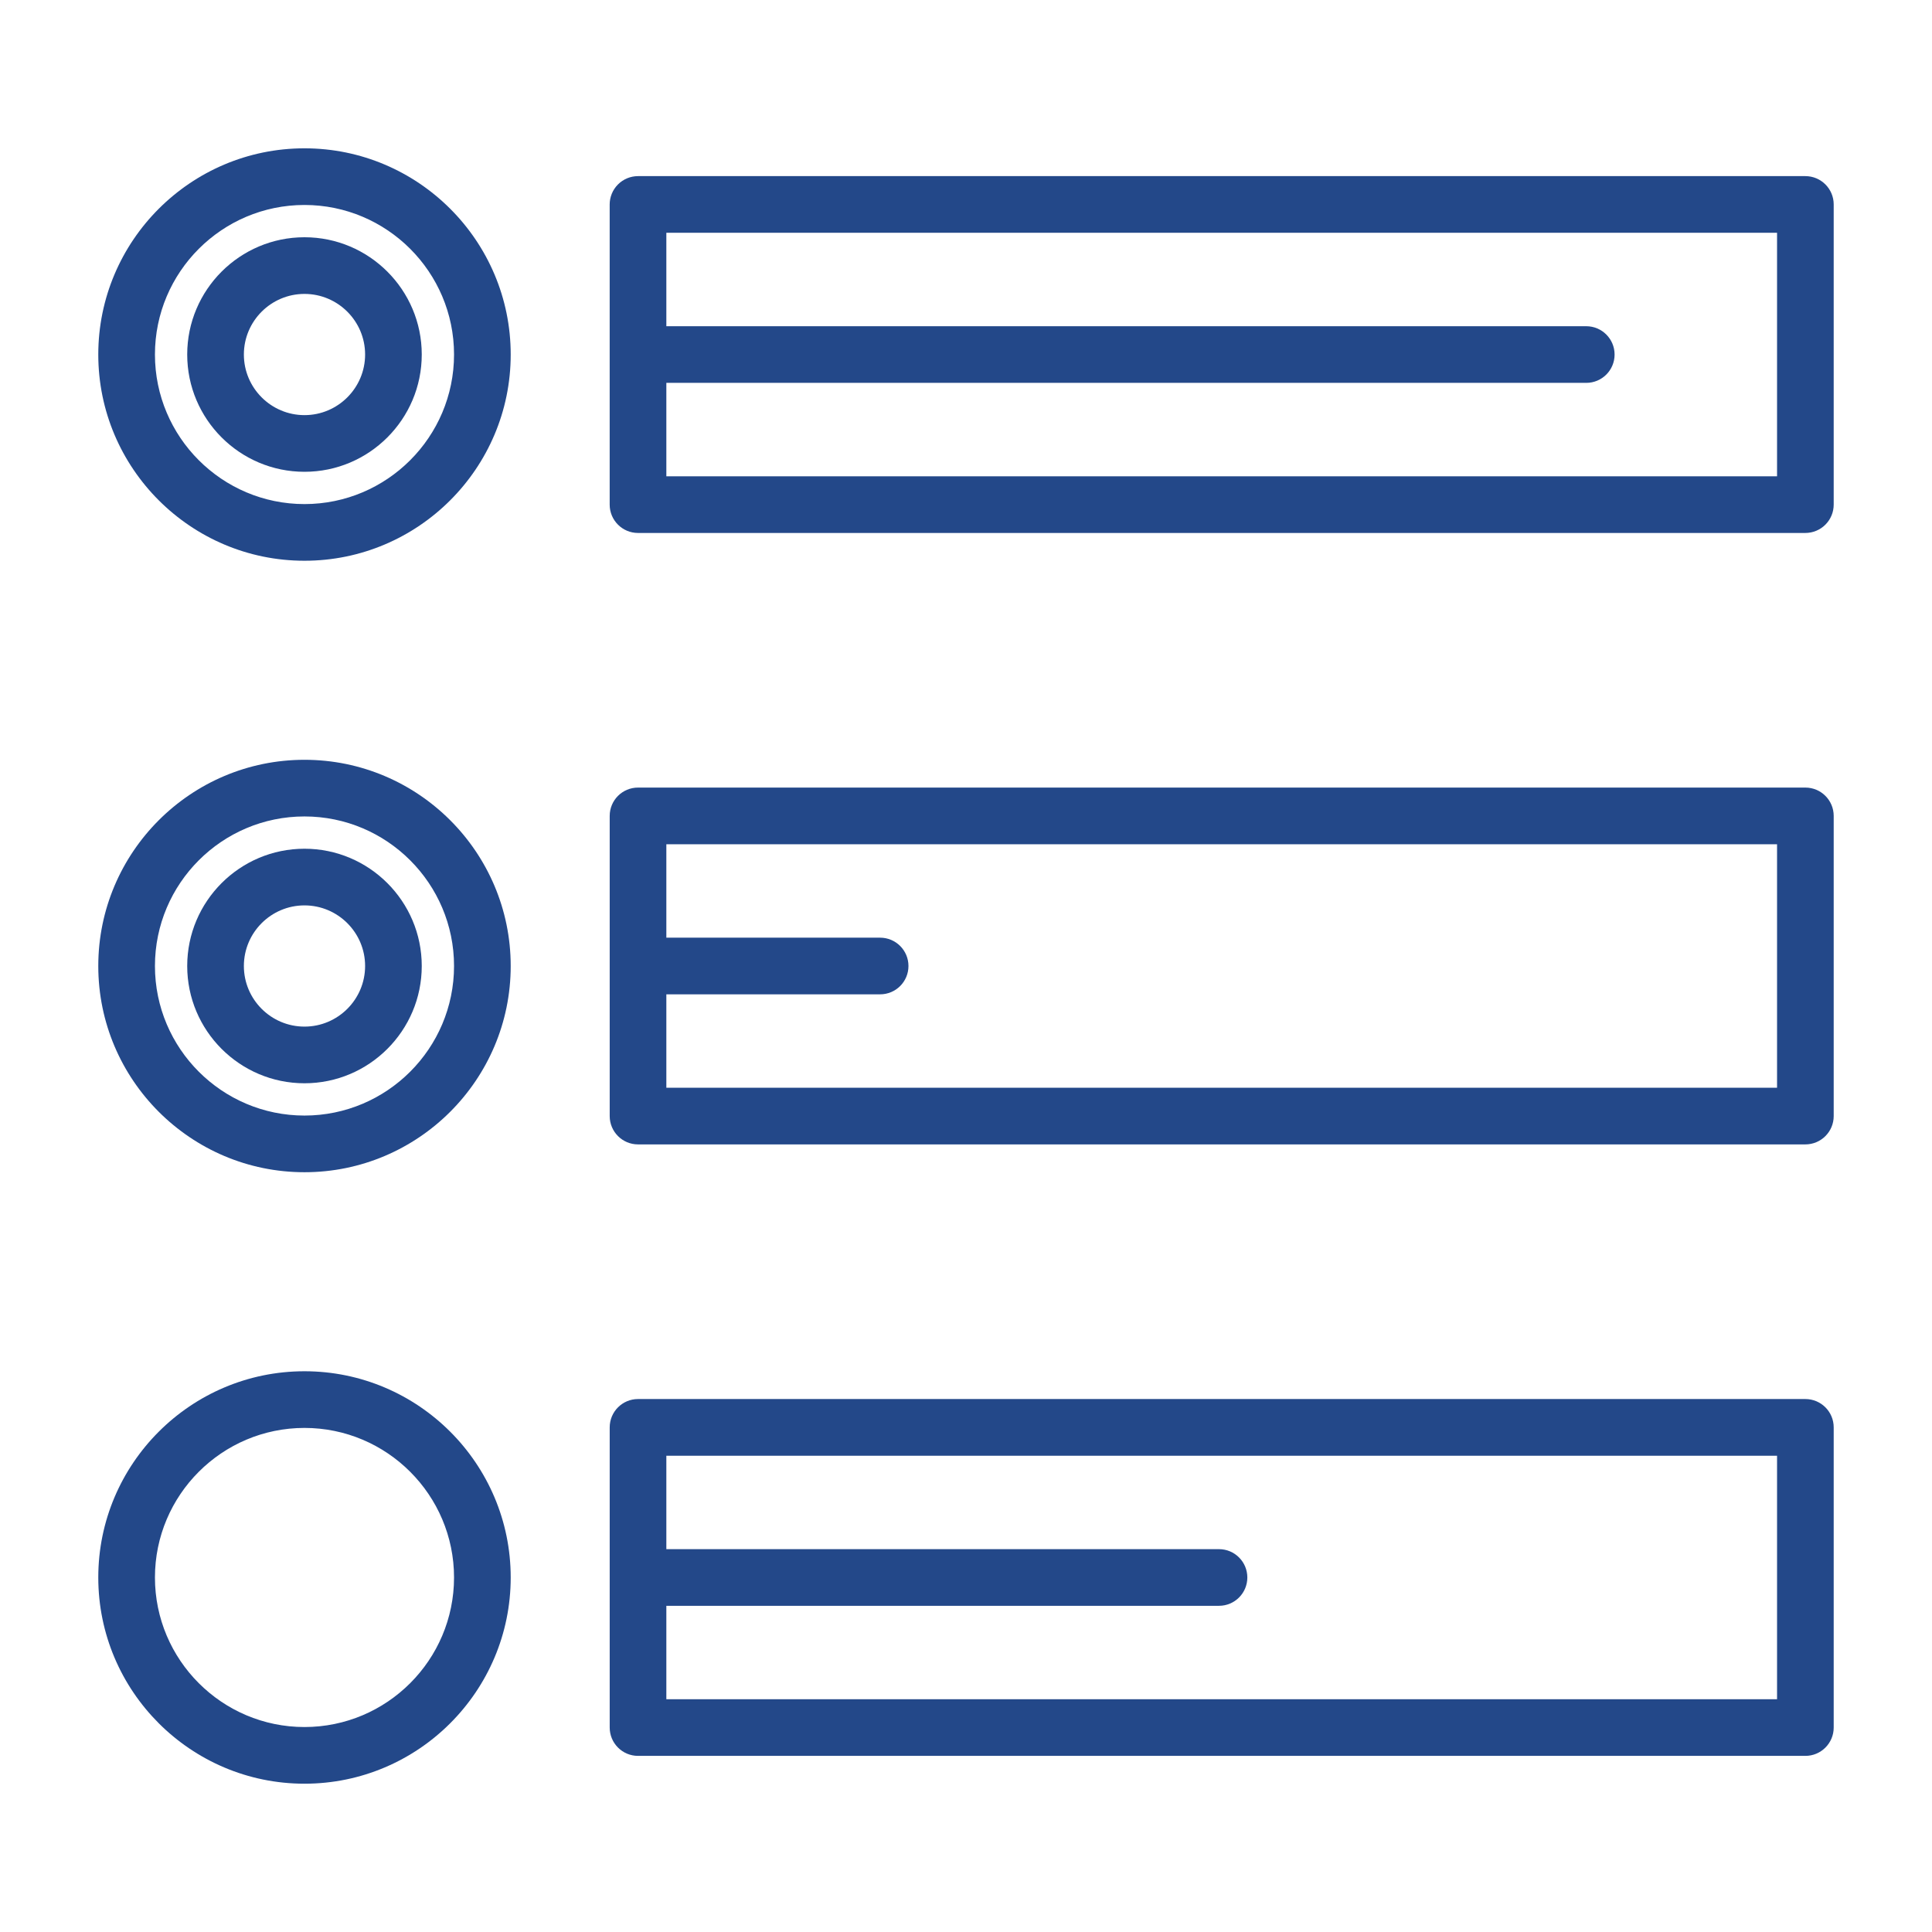
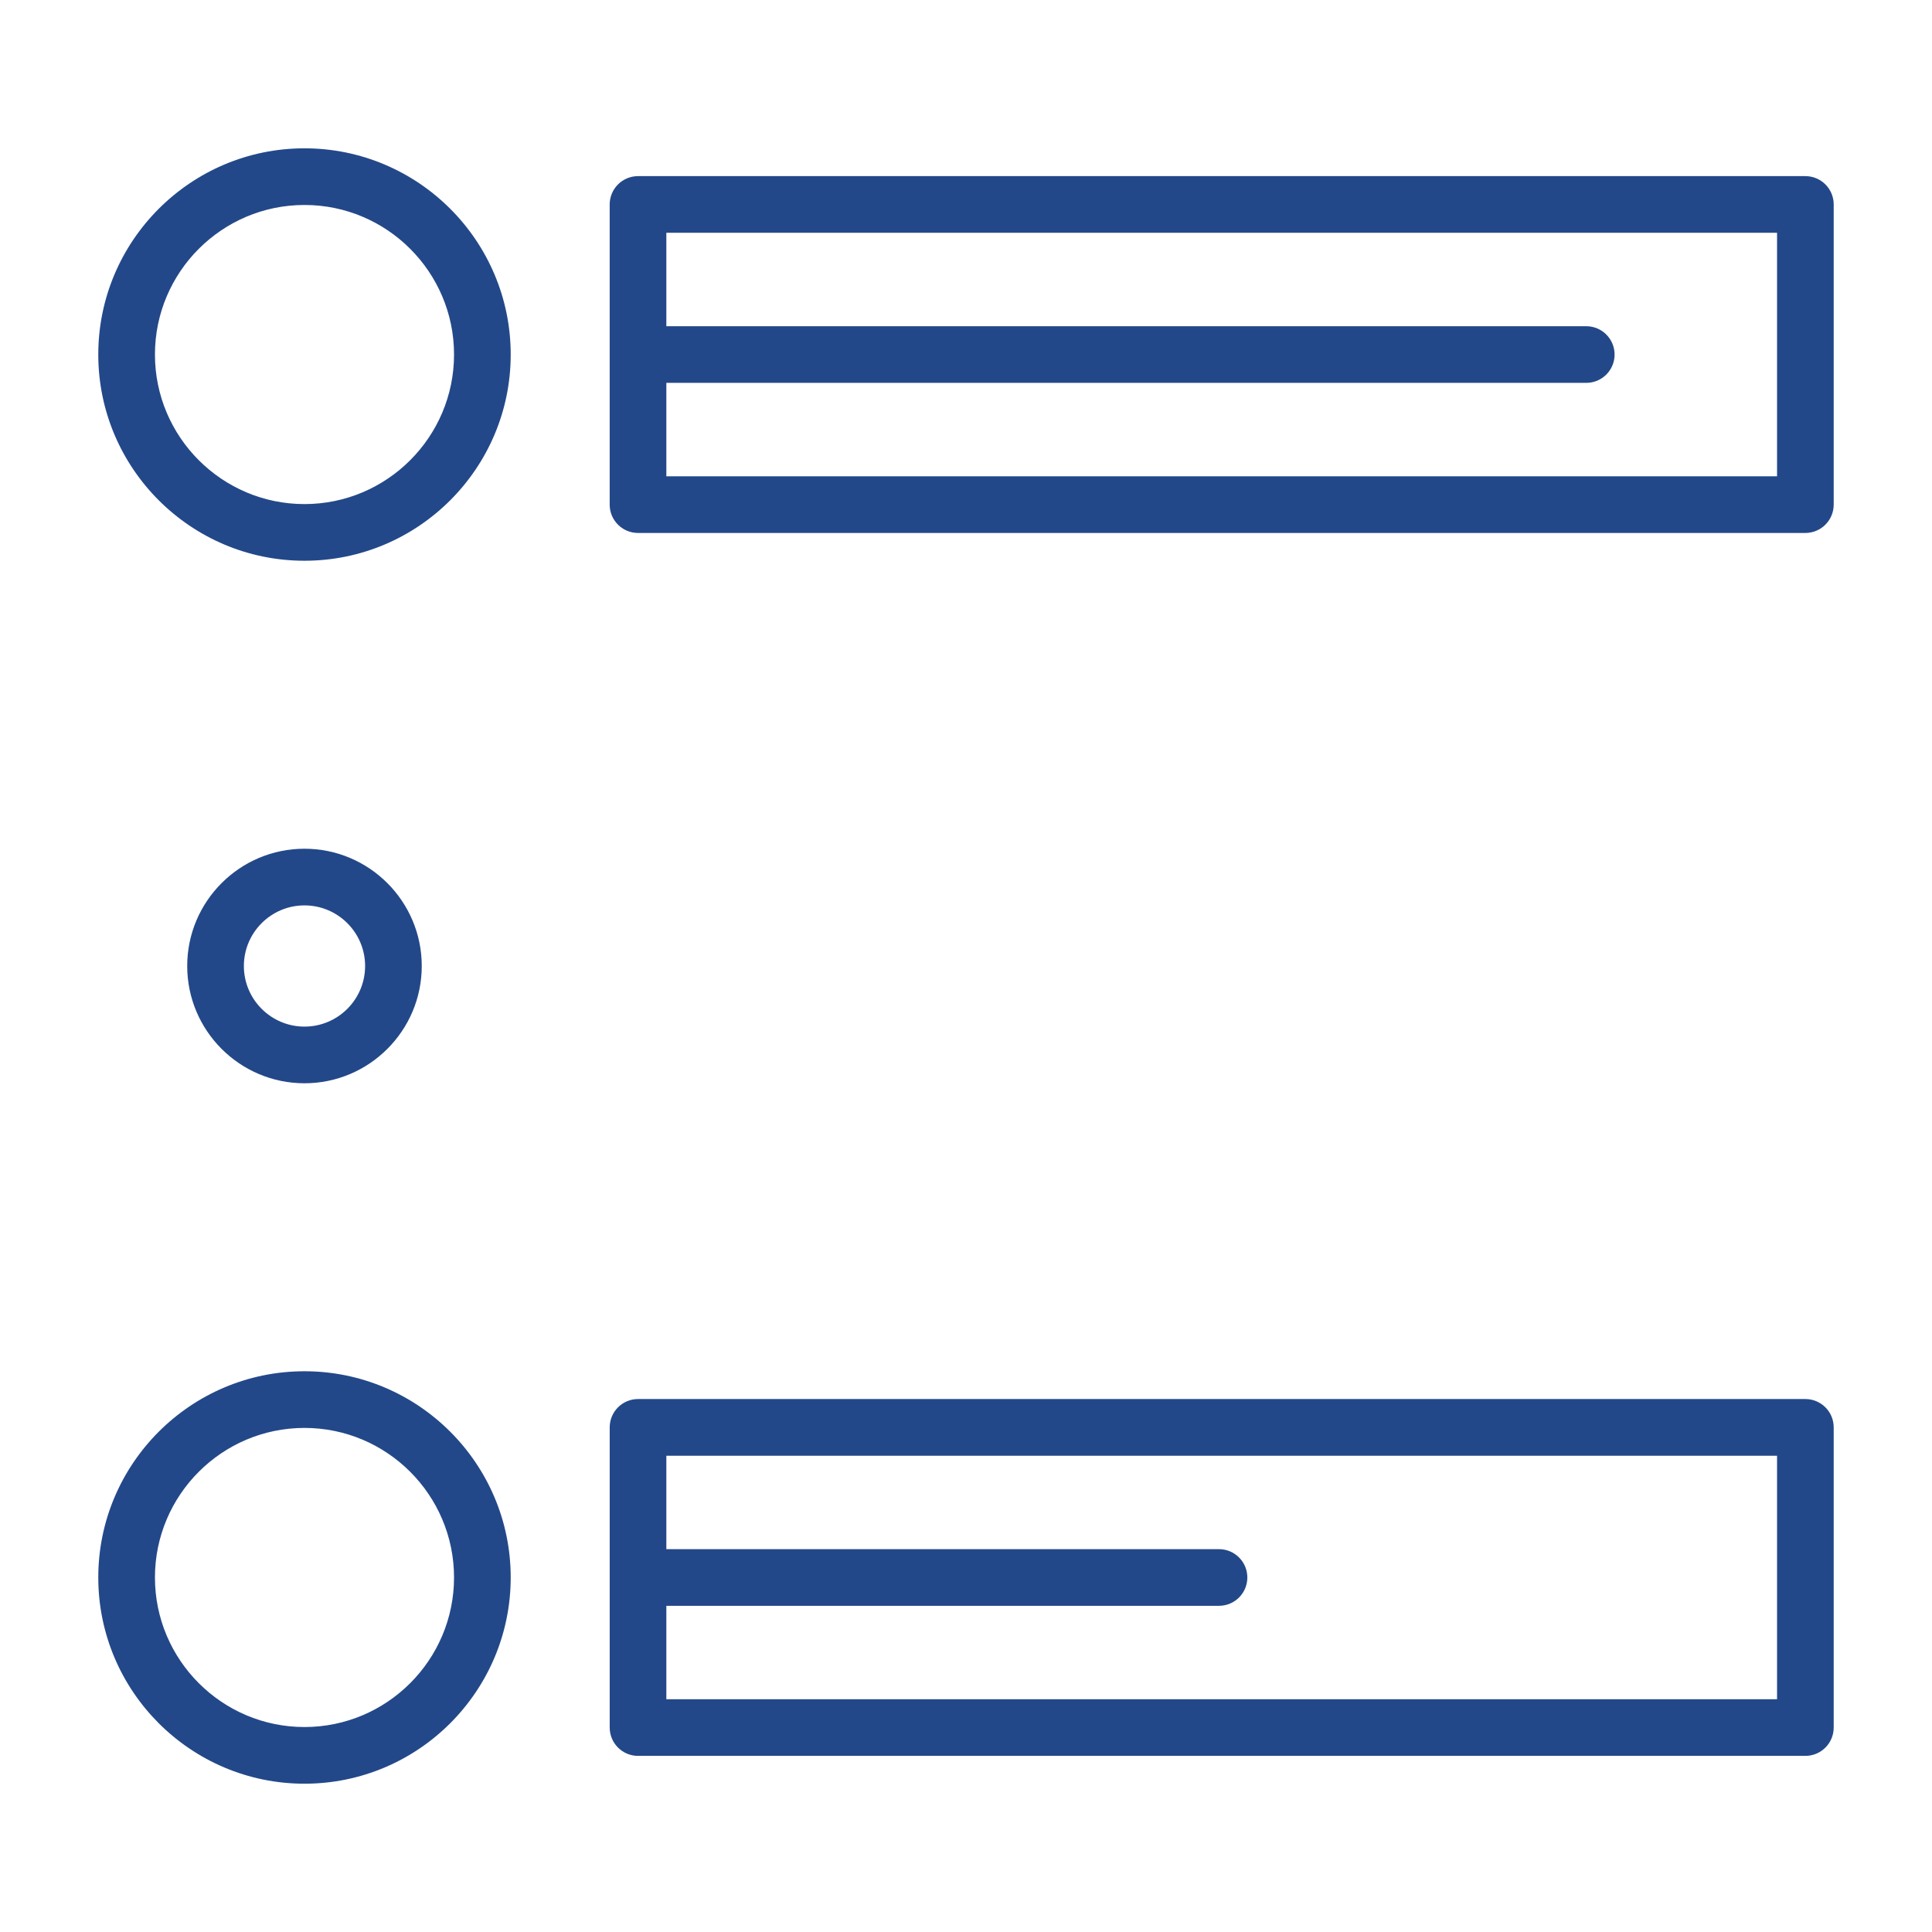
<svg xmlns="http://www.w3.org/2000/svg" id="Icons" viewBox="0 0 100 100">
  <defs>
    <style>.cls-1{fill:#234889;}</style>
  </defs>
  <path class="cls-1" d="M93.446,9.116l-60.422-0c-.389,0-.762,.155-1.037,.43-.275,.275-.43,.648-.43,1.037v15.537c0,.81,.657,1.466,1.466,1.466l60.422,0c.389,0,.762-.155,1.037-.43,.275-.275,.43-.648,.43-1.037V10.582c0-.81-.657-1.466-1.466-1.466Zm-1.466,15.537l-57.49-0v-4.836h47.615c.81,0,1.466-.656,1.466-1.466,0-.81-.657-1.466-1.466-1.466H34.49v-4.836l57.49,0v12.604Z" />
  <path class="cls-1" d="M15.76,7.677c-5.885,0-10.673,4.788-10.673,10.674s4.787,10.673,10.673,10.673,10.674-4.788,10.674-10.673S21.646,7.677,15.76,7.677Zm0,18.414c-4.268,0-7.74-3.472-7.74-7.741,0-4.269,3.472-7.741,7.74-7.741,4.268,0,7.741,3.472,7.741,7.741,0,4.268-3.473,7.741-7.741,7.741Z" />
-   <path class="cls-1" d="M15.76,12.28c-3.347,0-6.07,2.723-6.07,6.07,0,3.347,2.723,6.07,6.07,6.07,3.347,0,6.07-2.723,6.07-6.07,0-3.347-2.724-6.07-6.07-6.07Zm0,9.207c-1.73,0-3.137-1.408-3.137-3.137,0-1.73,1.407-3.137,3.137-3.137,1.73,0,3.138,1.408,3.138,3.137,0,1.73-1.408,3.137-3.138,3.137Z" />
-   <path class="cls-1" d="M93.446,40.765H33.024c-.81,0-1.466,.656-1.466,1.466v15.537c0,.81,.657,1.466,1.466,1.466h60.422c.81,0,1.466-.657,1.466-1.466v-15.537c0-.81-.657-1.466-1.466-1.466Zm-1.466,15.537H34.49v-4.836h11.066c.81,0,1.466-.656,1.466-1.466,0-.81-.657-1.466-1.466-1.466h-11.066v-4.836h57.49v12.604Z" />
-   <path class="cls-1" d="M15.76,39.327c-5.885,0-10.673,4.788-10.673,10.674s4.787,10.673,10.673,10.673,10.674-4.788,10.674-10.673-4.788-10.674-10.674-10.674Zm0,18.414c-4.268,0-7.74-3.472-7.74-7.741,0-4.269,3.472-7.741,7.74-7.741,4.268,0,7.741,3.472,7.741,7.741,0,4.268-3.473,7.741-7.741,7.741Z" />
  <path class="cls-1" d="M15.76,43.93c-3.347,0-6.07,2.723-6.07,6.07,0,3.347,2.723,6.07,6.07,6.07,3.347,0,6.07-2.723,6.07-6.07,0-3.347-2.724-6.07-6.07-6.07Zm0,9.207c-1.73,0-3.137-1.407-3.137-3.137,0-1.73,1.407-3.137,3.137-3.137,1.73,0,3.138,1.408,3.138,3.137,0,1.73-1.408,3.137-3.138,3.137Z" />
  <path class="cls-1" d="M93.446,72.414H33.024c-.81,0-1.466,.657-1.466,1.466v15.538c0,.81,.657,1.466,1.466,1.466h60.422c.81,0,1.466-.657,1.466-1.466v-15.538c0-.81-.657-1.466-1.466-1.466Zm-1.466,15.538H34.49v-4.836h28.606c.81,0,1.466-.657,1.466-1.466,0-.81-.657-1.466-1.466-1.466h-28.606v-4.836h57.49v12.605Z" />
  <path class="cls-1" d="M15.76,70.976c-5.885,0-10.673,4.788-10.673,10.674s4.787,10.674,10.673,10.674,10.674-4.788,10.674-10.674-4.788-10.674-10.674-10.674Zm0,18.415c-4.268,0-7.74-3.473-7.74-7.741,0-4.268,3.472-7.741,7.74-7.741,4.268,0,7.741,3.473,7.741,7.741,0,4.268-3.473,7.741-7.741,7.741Z" />
</svg>